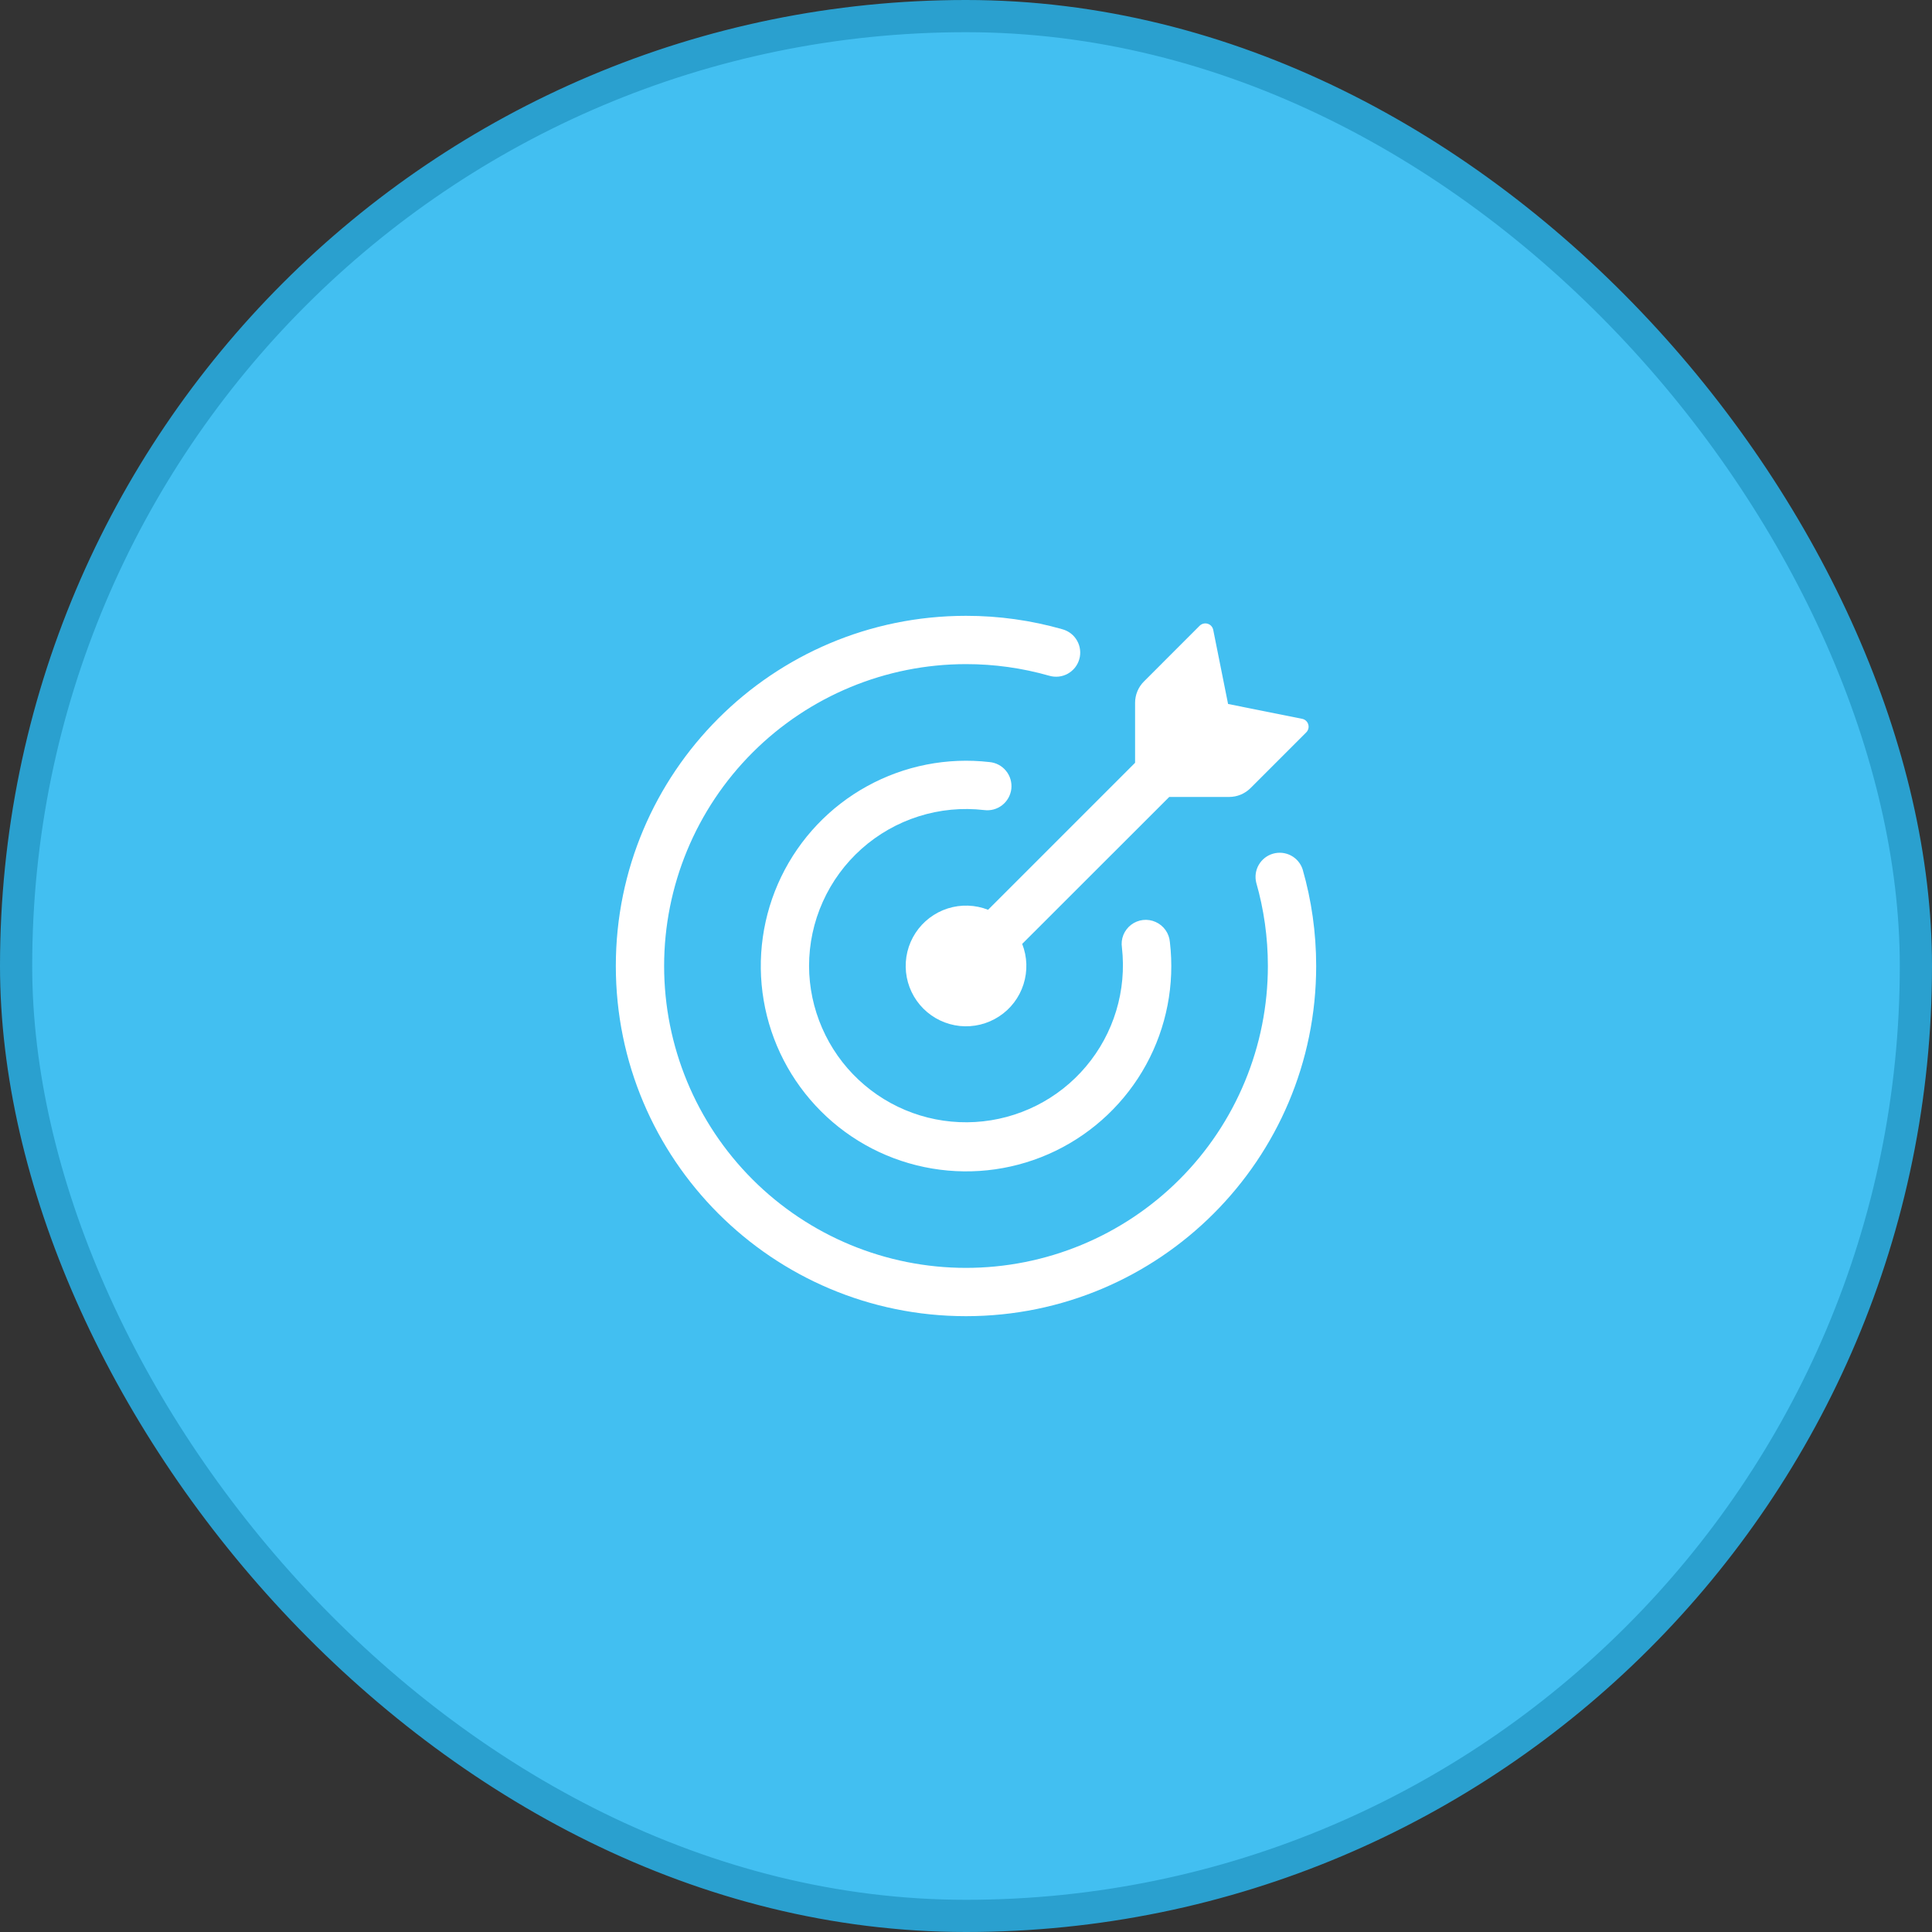
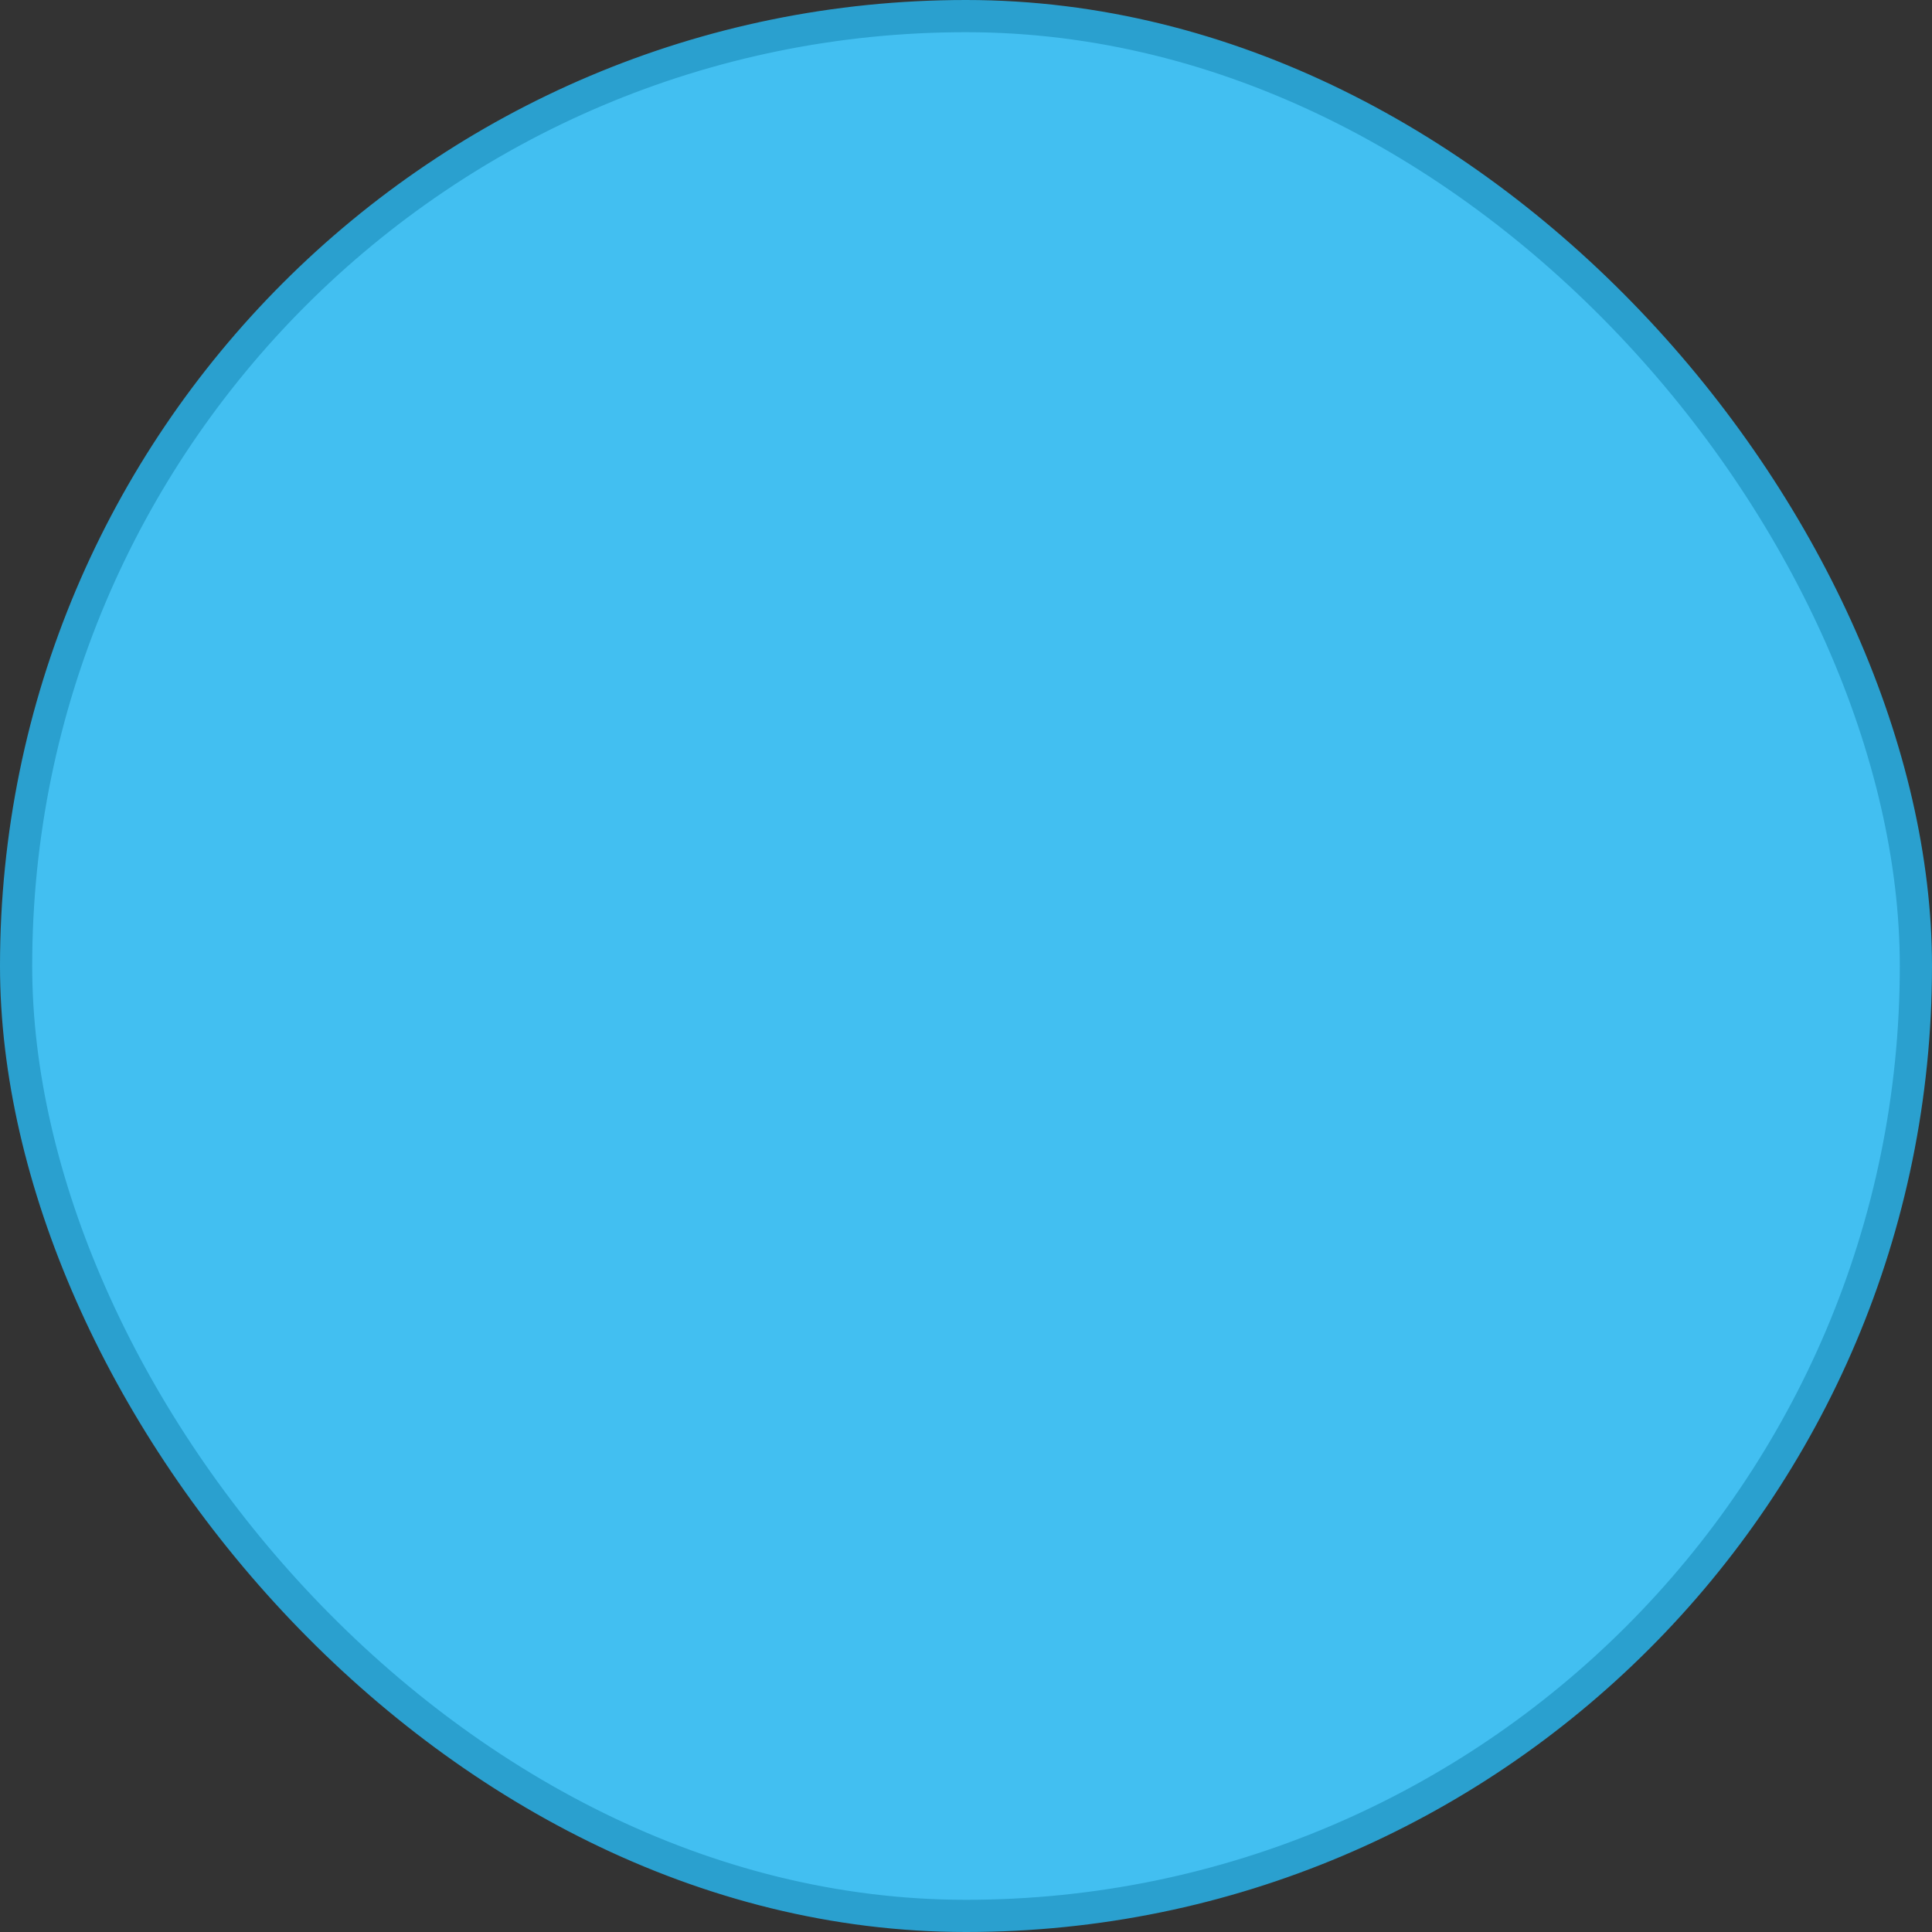
<svg xmlns="http://www.w3.org/2000/svg" width="60" height="60" viewBox="0 0 60 60" fill="none">
  <rect x="0" y="0" width="60" height="60" fill="#333333" stroke="none" />
  <rect x="0.5" y="0.5" width="59" height="59" rx="29.5" fill="#42BFF1" stroke="#2AA0CF" />
  <g clip-path="url(#clip0_4823_2062)">
-     <path d="M38.172 24.75H36.312L31.745 29.314C31.903 29.715 31.917 30.157 31.786 30.568C31.656 30.978 31.388 31.331 31.027 31.566C30.667 31.802 30.237 31.907 29.808 31.863C29.38 31.818 28.98 31.628 28.676 31.324C28.371 31.019 28.181 30.619 28.137 30.191C28.093 29.763 28.197 29.332 28.433 28.972C28.669 28.612 29.022 28.344 29.432 28.213C29.842 28.082 30.285 28.097 30.686 28.254L35.251 23.689V21.828C35.251 21.579 35.349 21.34 35.526 21.164L37.255 19.434C37.288 19.402 37.328 19.379 37.372 19.368C37.416 19.357 37.462 19.358 37.505 19.371C37.594 19.397 37.66 19.471 37.678 19.562L38.139 21.863L40.438 22.323C40.529 22.341 40.602 22.407 40.629 22.496C40.642 22.539 40.643 22.585 40.632 22.629C40.621 22.673 40.598 22.713 40.566 22.745L38.836 24.475C38.66 24.651 38.421 24.75 38.172 24.75Z" fill="white" />
-     <path d="M20.625 30C20.625 32.486 21.613 34.871 23.371 36.629C25.129 38.387 27.514 39.375 30 39.375C31.231 39.375 32.45 39.133 33.588 38.661C34.725 38.19 35.759 37.5 36.629 36.629C37.5 35.759 38.19 34.725 38.661 33.588C39.133 32.45 39.375 31.231 39.375 30C39.375 29.102 39.249 28.234 39.014 27.413C38.967 27.224 38.995 27.025 39.093 26.857C39.19 26.689 39.349 26.565 39.535 26.512C39.722 26.458 39.922 26.479 40.094 26.57C40.265 26.661 40.395 26.815 40.455 27C40.729 27.954 40.875 28.96 40.875 30C40.875 36.006 36.006 40.875 30 40.875C23.994 40.875 19.125 36.006 19.125 30C19.125 23.994 23.994 19.125 30 19.125C31.015 19.124 32.024 19.265 33 19.544C33.095 19.571 33.184 19.616 33.262 19.677C33.339 19.738 33.404 19.814 33.452 19.901C33.501 19.987 33.531 20.082 33.542 20.18C33.554 20.278 33.546 20.378 33.518 20.473C33.491 20.568 33.446 20.656 33.384 20.734C33.322 20.811 33.246 20.875 33.16 20.923C33.073 20.971 32.978 21.001 32.88 21.012C32.781 21.022 32.682 21.014 32.587 20.986C31.746 20.746 30.875 20.624 30 20.625C27.514 20.625 25.129 21.613 23.371 23.371C21.613 25.129 20.625 27.514 20.625 30Z" fill="white" />
    <path d="M25.126 30C25.128 30.662 25.266 31.317 25.531 31.924C25.795 32.532 26.18 33.079 26.663 33.532C27.146 33.986 27.716 34.336 28.339 34.562C28.961 34.787 29.623 34.884 30.285 34.845C30.946 34.806 31.592 34.633 32.184 34.336C32.776 34.04 33.302 33.625 33.728 33.118C34.155 32.612 34.474 32.023 34.665 31.39C34.857 30.756 34.917 30.089 34.843 29.431C34.822 29.298 34.837 29.161 34.887 29.036C34.938 28.911 35.021 28.802 35.128 28.72C35.236 28.638 35.363 28.587 35.497 28.571C35.631 28.556 35.767 28.577 35.89 28.633C36.141 28.745 36.31 28.984 36.332 29.258C36.487 30.573 36.229 31.904 35.593 33.066C34.957 34.227 33.974 35.162 32.783 35.74C31.591 36.318 30.249 36.51 28.943 36.289C27.637 36.069 26.432 35.448 25.496 34.511C24.56 33.575 23.938 32.372 23.717 31.067C23.495 29.762 23.686 28.421 24.261 27.229C24.837 26.037 25.769 25.054 26.928 24.416C28.088 23.777 29.417 23.516 30.732 23.667C30.831 23.676 30.928 23.705 31.016 23.752C31.104 23.799 31.182 23.863 31.244 23.941C31.308 24.018 31.354 24.108 31.382 24.203C31.41 24.299 31.419 24.4 31.408 24.499C31.396 24.598 31.365 24.694 31.316 24.781C31.267 24.868 31.202 24.944 31.123 25.006C31.044 25.067 30.954 25.112 30.858 25.138C30.761 25.164 30.661 25.17 30.562 25.157C29.879 25.078 29.187 25.144 28.531 25.352C27.876 25.559 27.271 25.903 26.758 26.36C26.245 26.817 25.834 27.378 25.553 28.005C25.271 28.633 25.126 29.312 25.126 30Z" fill="white" />
  </g>
  <defs>
    <clipPath id="clip0_4823_2062">
-       <rect width="22" height="22" fill="white" transform="translate(19 19)" />
-     </clipPath>
+       </clipPath>
  </defs>
</svg>